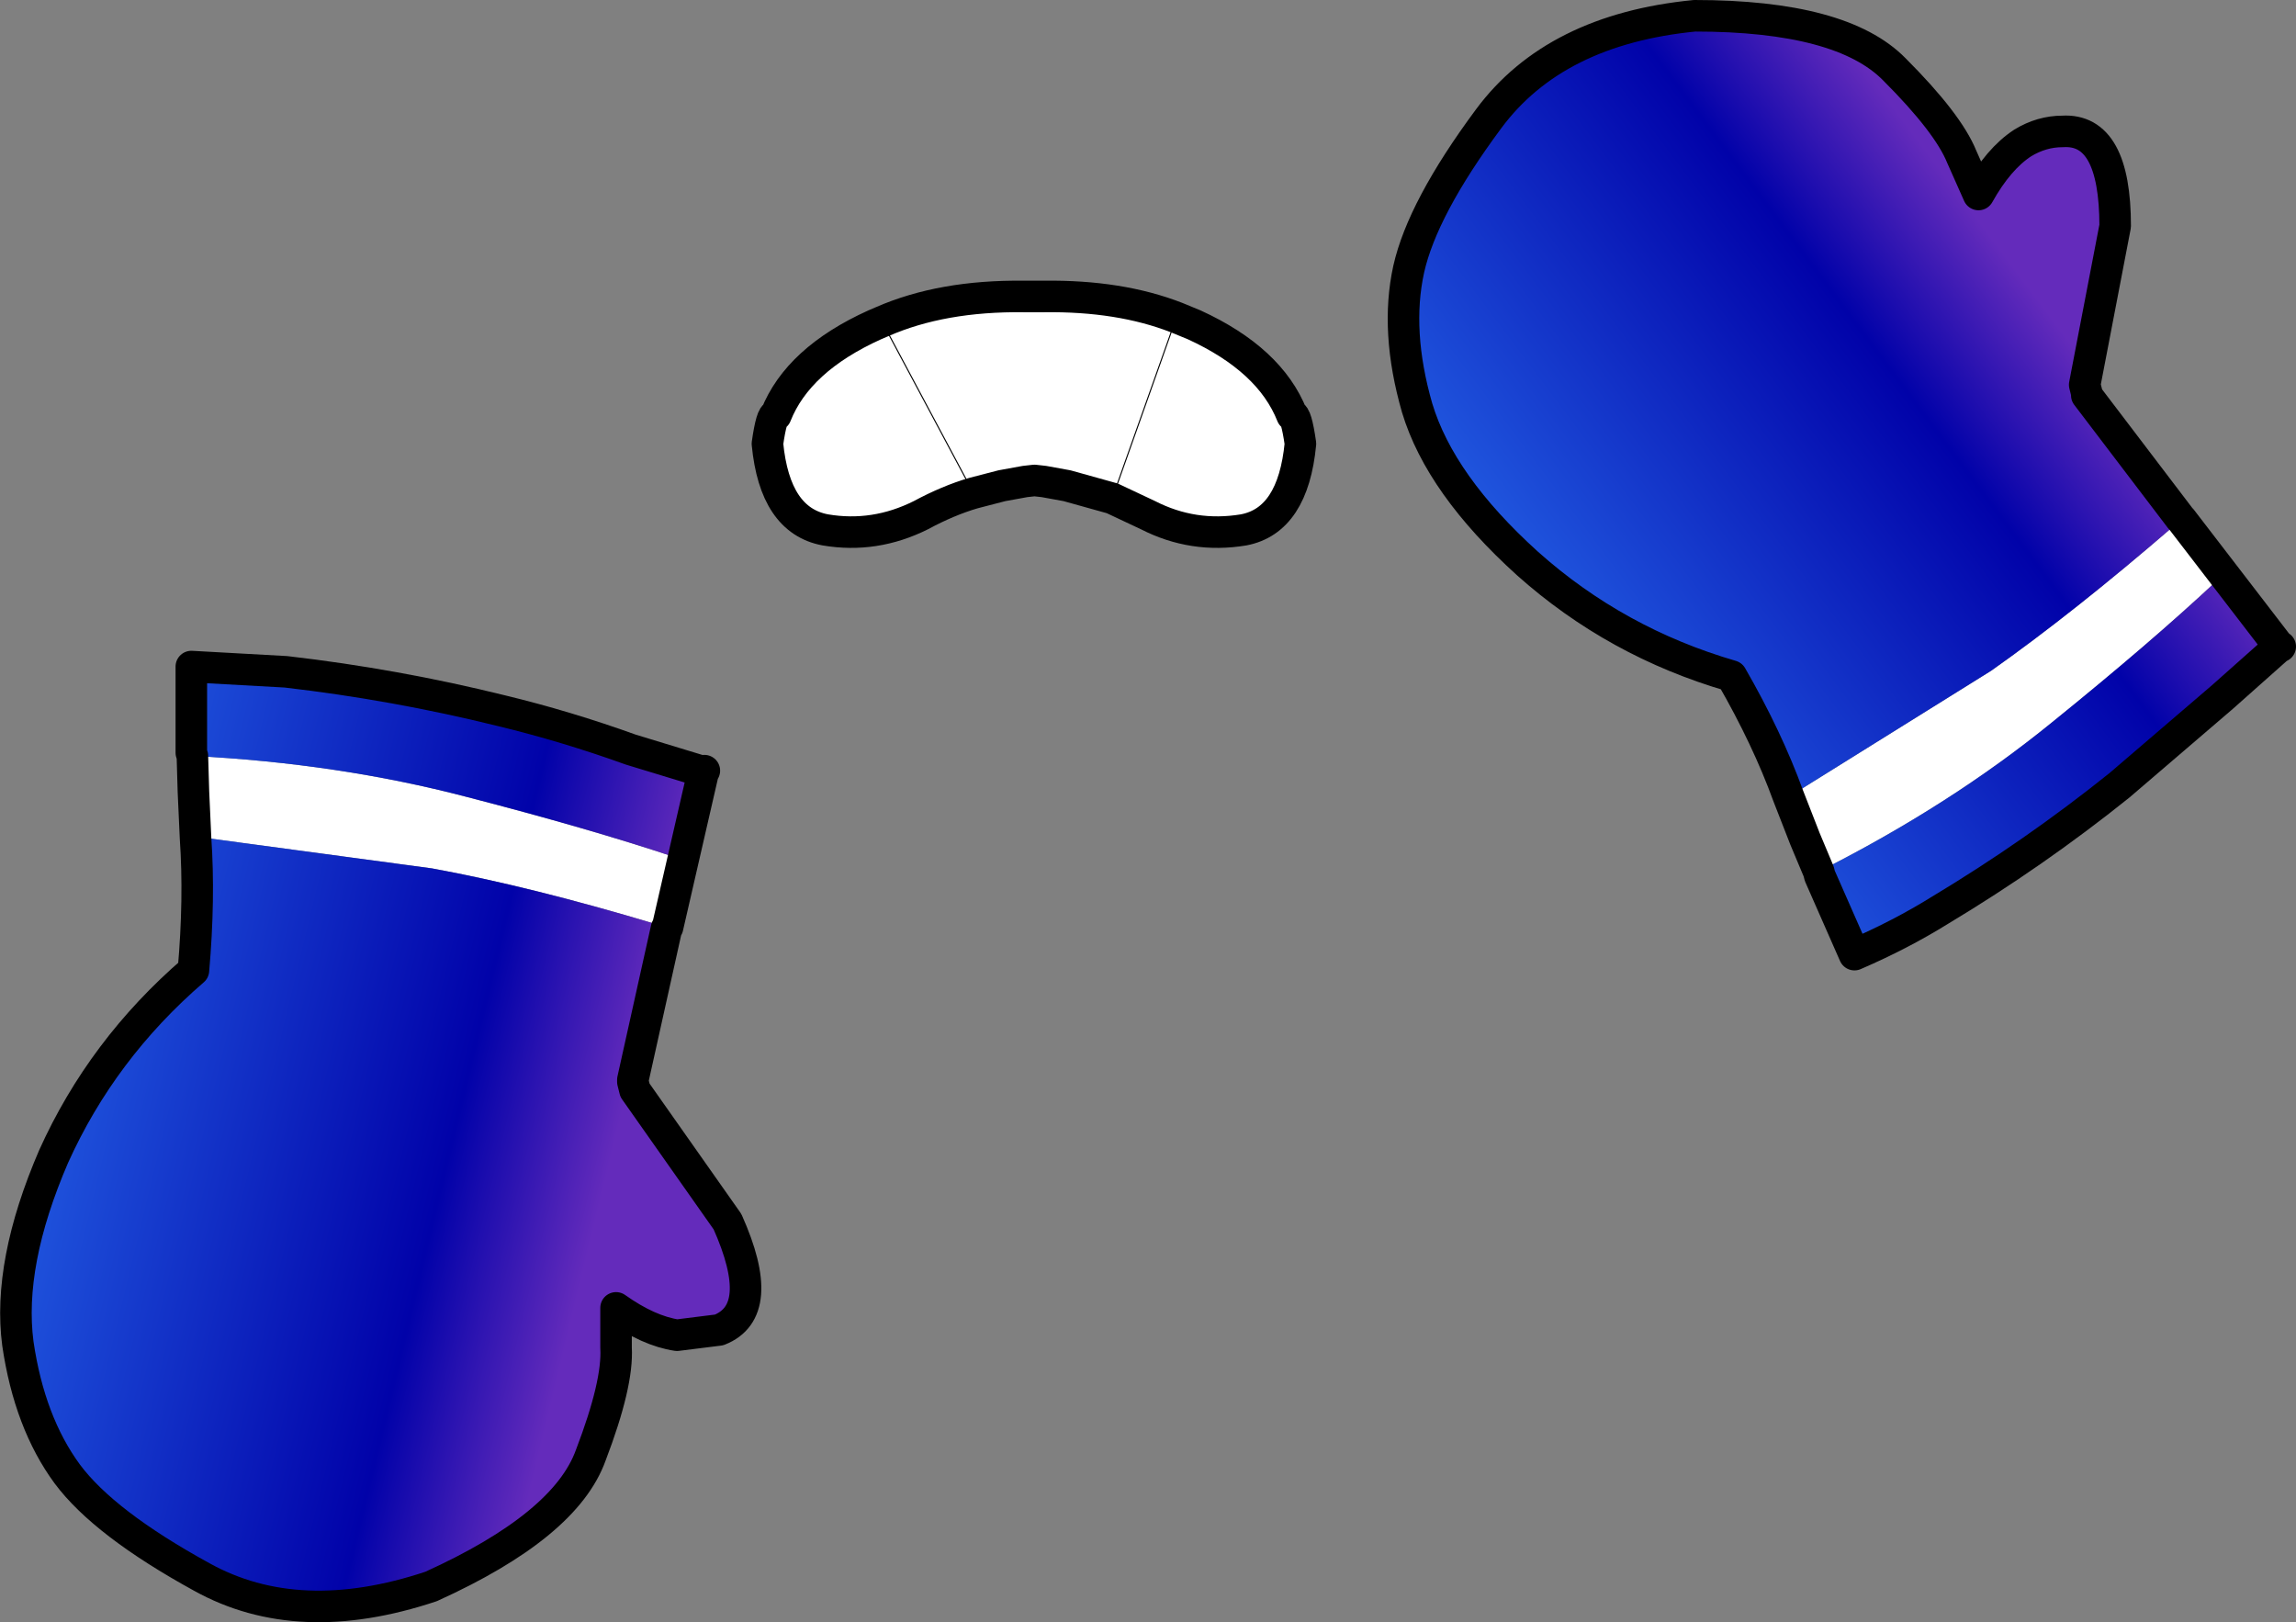
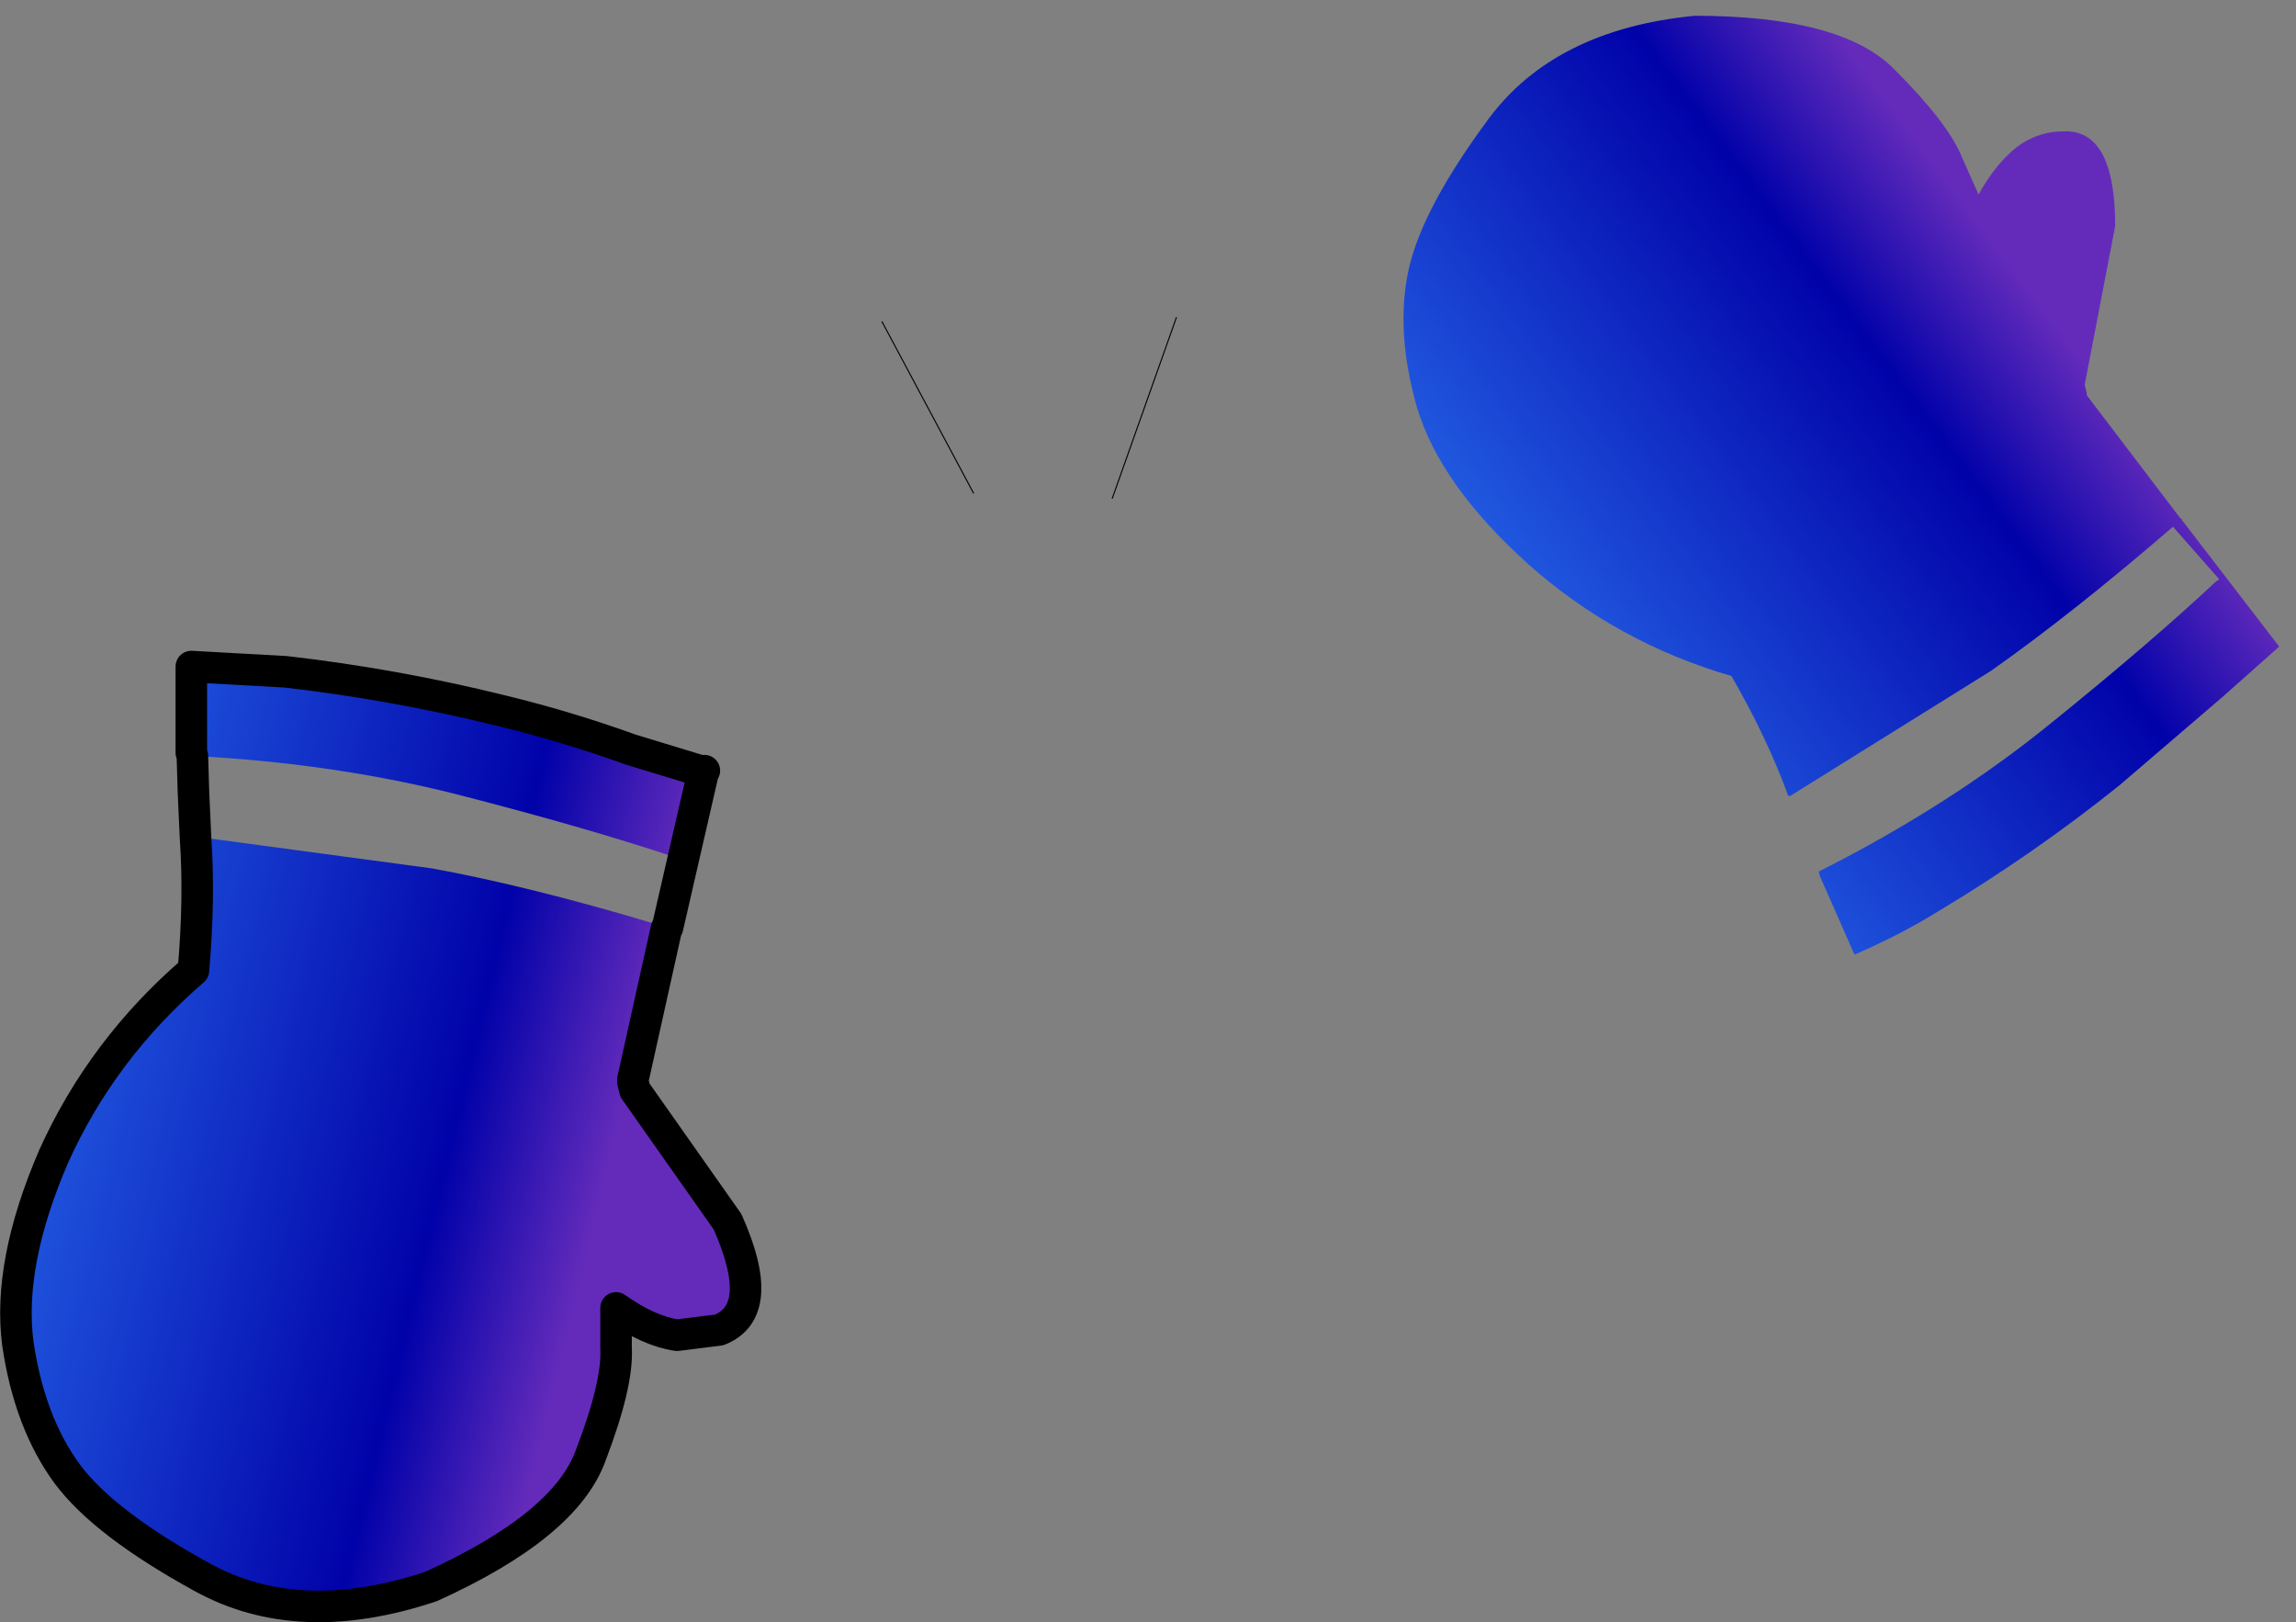
<svg xmlns="http://www.w3.org/2000/svg" height="77.15px" width="109.2px">
  <rect width="100%" height="100%" fill="#808080" stroke="none" />
  <g transform="matrix(1.0, 0.0, 0.0, 1.0, 10.95, -66.8)">
-     <path d="M25.95 86.55 Q27.0 83.9 30.65 82.25 L31.0 82.1 Q33.85 80.85 37.75 80.9 L38.25 80.9 38.7 80.9 Q42.3 80.85 45.0 81.9 L45.85 82.25 Q49.45 83.9 50.5 86.55 50.7 86.5 50.9 87.9 50.55 91.55 48.2 92.0 45.8 92.4 43.65 91.3 L41.95 90.5 39.8 89.9 38.7 89.7 38.25 89.65 37.8 89.7 36.7 89.9 35.35 90.25 Q34.15 90.6 32.85 91.3 30.65 92.4 28.3 92.0 25.9 91.55 25.55 87.9 25.75 86.5 25.95 86.55 M45.0 81.9 L41.95 90.5 45.0 81.9 M35.35 90.25 L31.0 82.1 35.35 90.25" fill="#ffffff" fill-rule="evenodd" stroke="none" />
    <path d="M31.0 82.1 L35.35 90.25 M41.95 90.5 L45.0 81.9" fill="none" stroke="#000000" stroke-linecap="round" stroke-linejoin="round" stroke-width="0.05" />
-     <path d="M25.95 86.55 Q27.0 83.9 30.65 82.25 L31.0 82.1 Q33.85 80.85 37.75 80.9 L38.25 80.9 38.7 80.9 Q42.3 80.85 45.0 81.9 L45.85 82.25 Q49.45 83.9 50.5 86.55 50.7 86.5 50.9 87.9 50.55 91.55 48.2 92.0 45.8 92.4 43.65 91.3 L41.95 90.5 39.8 89.9 38.7 89.7 38.25 89.65 37.8 89.7 36.7 89.9 35.35 90.25 Q34.15 90.6 32.85 91.3 30.65 92.4 28.3 92.0 25.9 91.55 25.55 87.9 25.75 86.5 25.95 86.55" fill="none" stroke="#000000" stroke-linecap="round" stroke-linejoin="round" stroke-width="1.5" />
-     <path d="M75.55 108.25 L74.9 106.7 74.1 104.65 74.2 104.65 83.75 98.7 Q87.65 95.95 92.4 91.85 L94.6 94.35 94.45 94.45 Q91.35 97.35 86.65 101.15 81.8 105.1 75.55 108.25" fill="#ffffff" fill-rule="evenodd" stroke="none" />
    <path d="M74.1 104.65 Q73.1 101.9 71.4 98.95 65.9 97.35 61.7 93.6 57.55 89.85 56.45 86.2 55.4 82.55 56.05 79.6 56.7 76.7 59.85 72.45 63.0 68.2 69.65 67.55 76.65 67.55 79.15 70.1 81.7 72.65 82.35 74.25 L83.15 76.05 Q84.1 74.35 85.25 73.6 86.15 73.05 87.15 73.05 89.65 72.9 89.65 77.55 L88.2 85.1 88.3 85.5 88.3 85.6 92.75 91.45 92.85 91.5 92.8 91.5 97.45 97.55 97.5 97.55 97.45 97.55 94.75 99.95 89.85 104.15 Q85.8 107.4 81.3 110.1 79.45 111.25 77.25 112.2 L75.6 108.45 75.55 108.25 Q81.8 105.1 86.65 101.15 91.35 97.35 94.45 94.45 L94.6 94.35 92.4 91.85 Q87.65 95.95 83.75 98.7 L74.2 104.65 74.1 104.65 M92.8 91.5 L92.75 91.45 92.8 91.5" fill="url(#gradient0)" fill-rule="evenodd" stroke="none" />
-     <path d="M75.55 108.25 L74.9 106.7 74.1 104.65 Q73.1 101.9 71.4 98.95 65.9 97.35 61.7 93.6 57.55 89.85 56.45 86.2 55.4 82.55 56.05 79.6 56.7 76.7 59.85 72.45 63.0 68.2 69.65 67.55 76.65 67.55 79.15 70.1 81.7 72.65 82.35 74.25 L83.15 76.05 Q84.1 74.35 85.25 73.6 86.15 73.05 87.15 73.05 89.65 72.9 89.65 77.55 L88.2 85.1 88.3 85.5 88.3 85.6 92.75 91.45 92.8 91.5 97.45 97.55 97.5 97.55 97.45 97.55 94.75 99.95 89.85 104.15 Q85.8 107.4 81.3 110.1 79.45 111.25 77.25 112.2 L75.6 108.45 75.55 108.25 Z" fill="none" stroke="#000000" stroke-linecap="round" stroke-linejoin="round" stroke-width="1.5" />
-     <path d="M-1.65 106.65 L-1.55 106.6 9.6 108.1 Q14.25 108.95 20.25 110.75 L21.25 107.55 21.1 107.55 Q17.05 106.2 11.25 104.7 5.15 103.1 -1.8 102.75 L-1.75 104.45 -1.65 106.65" fill="#ffffff" fill-rule="evenodd" stroke="none" />
    <path d="M-1.8 102.75 Q5.15 103.1 11.25 104.7 17.05 106.2 21.1 107.55 L21.25 107.55 20.25 110.75 Q14.25 108.95 9.6 108.1 L-1.55 106.6 -1.65 106.65 Q-1.45 109.55 -1.75 112.95 -6.1 116.7 -8.4 121.8 -10.6 126.9 -10.1 130.7 -9.55 134.45 -7.75 136.9 -6.0 139.25 -1.35 141.8 3.25 144.35 9.55 142.25 15.95 139.35 17.15 136.0 18.45 132.6 18.35 130.9 L18.35 129.0 Q19.9 130.1 21.25 130.3 L23.25 130.05 Q25.55 129.15 23.65 124.9 L19.25 118.65 19.15 118.25 19.15 118.15 20.75 110.95 20.8 110.9 22.5 103.5 22.55 103.45 22.5 103.5 19.05 102.45 Q16.0 101.35 12.9 100.6 7.85 99.35 2.65 98.75 L-1.85 98.5 -1.85 102.6 -1.8 102.75 M20.75 110.95 L20.8 110.9 20.75 110.95" fill="url(#gradient1)" fill-rule="evenodd" stroke="none" />
    <path d="M-1.8 102.75 L-1.85 102.6 -1.85 98.5 2.65 98.75 Q7.85 99.35 12.9 100.6 16.0 101.35 19.05 102.45 L22.5 103.5 22.55 103.45 22.5 103.5 20.8 110.9 20.75 110.95 19.15 118.15 19.15 118.25 19.25 118.65 23.65 124.9 Q25.55 129.15 23.25 130.05 L21.25 130.3 Q19.9 130.1 18.35 129.0 L18.35 130.9 Q18.45 132.6 17.15 136.0 15.95 139.35 9.55 142.25 3.25 144.35 -1.35 141.8 -6.0 139.25 -7.75 136.9 -9.55 134.45 -10.1 130.7 -10.6 126.9 -8.4 121.8 -6.1 116.7 -1.75 112.95 -1.45 109.55 -1.65 106.65 L-1.75 104.45 -1.8 102.75 Z" fill="none" stroke="#000000" stroke-linecap="round" stroke-linejoin="round" stroke-width="1.5" />
  </g>
  <defs>
    <linearGradient gradientTransform="matrix(-0.018, 0.014, -0.018, -0.024, 99.7, 130.45)" gradientUnits="userSpaceOnUse" id="gradient0" spreadMethod="pad" x1="-819.2" x2="819.2">
      <stop offset="0.0" stop-color="#642bbb" />
      <stop offset="0.204" stop-color="#0102a9" />
      <stop offset="1.0" stop-color="#3082fa" />
    </linearGradient>
    <linearGradient gradientTransform="matrix(-0.022, -0.005, -0.007, 0.029, 11.0, 72.6)" gradientUnits="userSpaceOnUse" id="gradient1" spreadMethod="pad" x1="-819.2" x2="819.2">
      <stop offset="0.0" stop-color="#642bbb" />
      <stop offset="0.204" stop-color="#0102a9" />
      <stop offset="1.0" stop-color="#3082fa" />
    </linearGradient>
  </defs>
</svg>